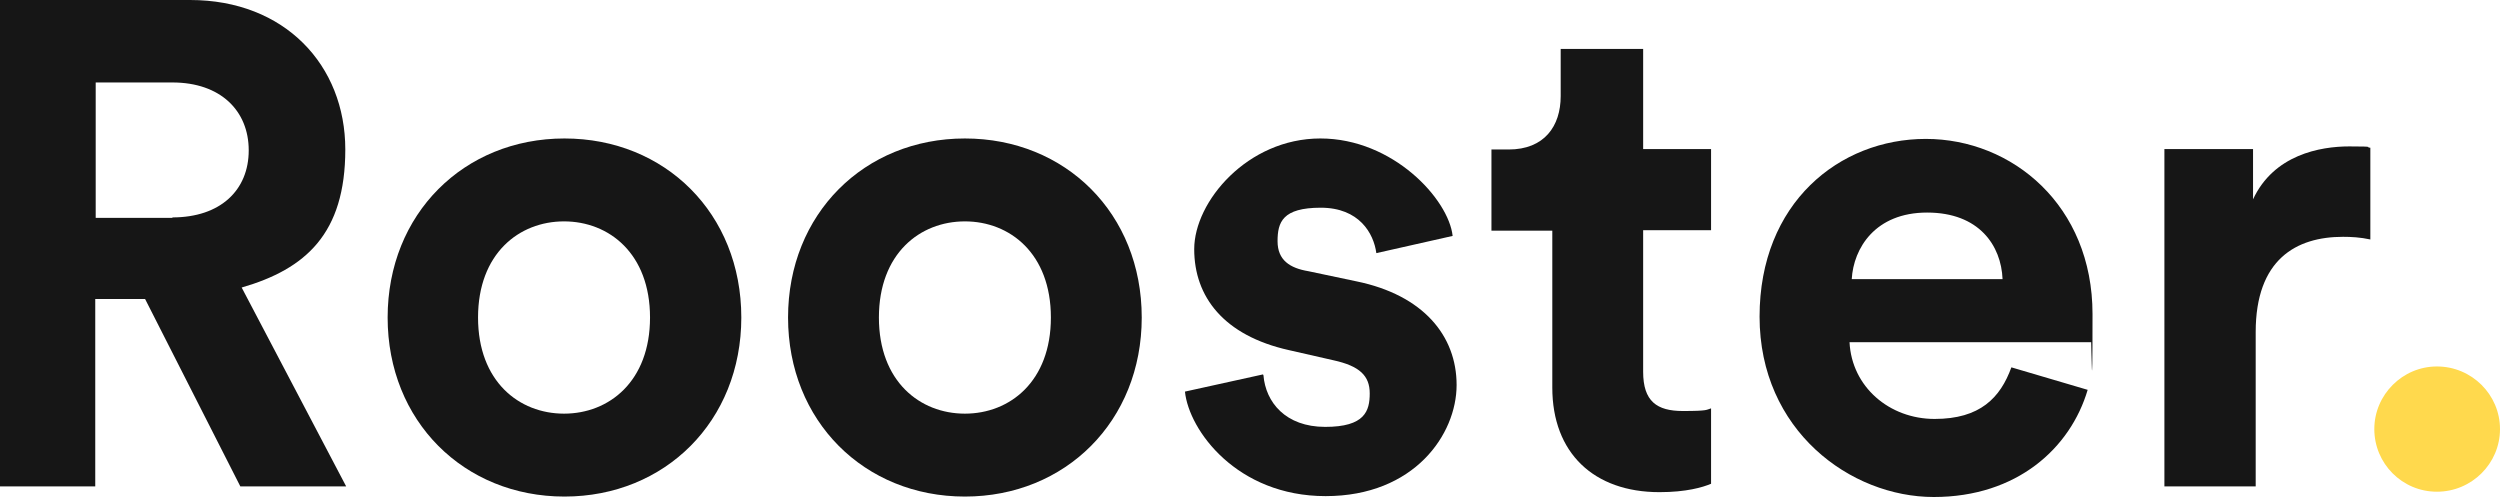
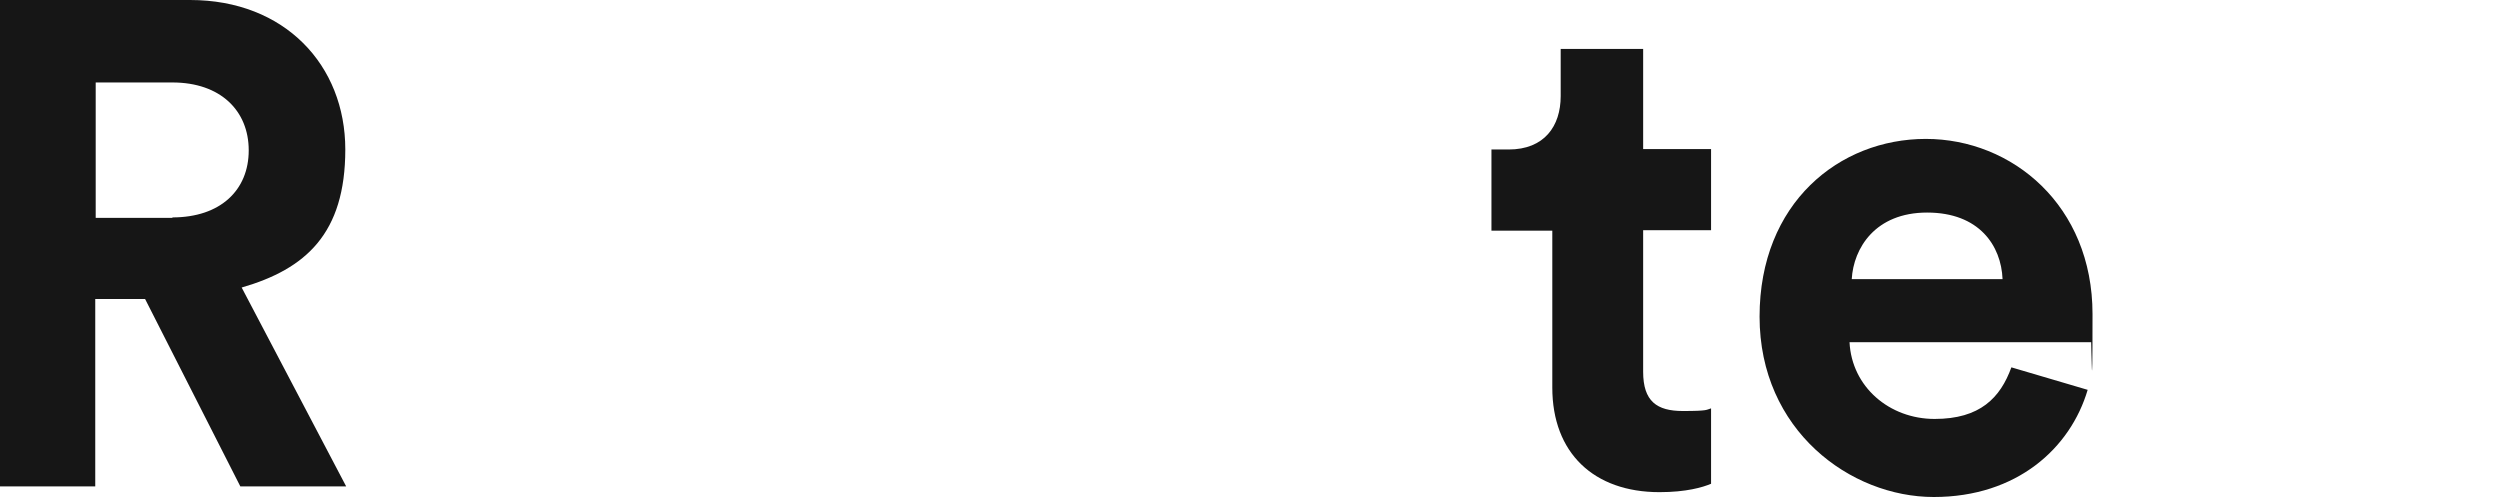
<svg xmlns="http://www.w3.org/2000/svg" id="Layer_1" version="1.1" viewBox="0 0 566.9 112.6">
  <defs>
    <style>
      .st0 {
        fill: #ffd94d;
      }

      .st1 {
        fill: #161616;
      }
    </style>
  </defs>
  <path class="st1" d="M32.8,67.8h-11.2v42.5H0V0h43.1C64.6,0,78.3,14.8,78.3,33.9s-9,27.1-23.5,31.3l23.7,45.1h-24l-21.6-42.5ZM39.1,49.3c10.9,0,17.3-6.2,17.3-15.2s-6.4-15.4-17.3-15.4h-17.4v30.7h17.4Z" />
-   <path class="st1" d="M168.1,72c0,23.5-17.3,40.6-40.1,40.6s-40.1-17.1-40.1-40.6,17.3-40.6,40.1-40.6,40.1,17,40.1,40.6ZM147.4,72c0-14.5-9.3-21.8-19.5-21.8s-19.5,7.3-19.5,21.8,9.3,21.8,19.5,21.8,19.5-7.3,19.5-21.8Z" />
-   <path class="st1" d="M258.9,72c0,23.5-17.3,40.6-40.1,40.6s-40.1-17.1-40.1-40.6,17.3-40.6,40.1-40.6,40.1,17,40.1,40.6ZM238.3,72c0-14.5-9.3-21.8-19.5-21.8s-19.5,7.3-19.5,21.8,9.3,21.8,19.5,21.8,19.5-7.3,19.5-21.8Z" />
-   <path class="st1" d="M286.5,85.1c.5,6.1,5,11.7,14,11.7s10.1-3.6,10.1-7.6-2.3-6.2-8.2-7.5l-10.1-2.3c-14.8-3.3-21.5-12.1-21.5-22.9s12.1-25.1,28.6-25.1,29.1,13.8,30,22.1l-17.3,3.9c-.6-4.5-3.9-10.3-12.6-10.3s-9.8,3.3-9.8,7.6,2.8,6.1,7,6.8l10.9,2.3c15.1,3.1,22.7,12.3,22.7,23.5s-9.6,25.2-29.7,25.2-31-14.9-31.9-23.7l17.7-3.9Z" />
  <path class="st1" d="M372.6,33.8h15.4v18.4h-15.4v32.1c0,6.7,3.1,8.9,9,8.9s5.3-.3,6.4-.6v17.1c-1.9.8-5.6,1.9-11.7,1.9-14.9,0-24.3-8.9-24.3-23.7v-35.6h-13.8v-18.4h3.9c8.1,0,11.8-5.3,11.8-12.1v-10.7h18.7v22.9Z" />
  <path class="st1" d="M473.4,88.4c-3.9,13.2-16,24.3-34.9,24.3s-39.5-15.1-39.5-40.9,18.1-40.3,37.7-40.3,37.8,15.1,37.8,39.7-.3,6.1-.3,6.4h-54.8c.5,10.1,9,17.4,19.3,17.4s14.9-4.8,17.4-11.7l17.3,5.1ZM454.1,63.3c-.3-7.6-5.3-15.1-17.1-15.1s-16.7,8.1-17.1,15.1h34.2Z" />
-   <path class="st1" d="M537.5,54.3c-2.3-.5-4.4-.6-6.2-.6-10.6,0-19.8,5.1-19.8,21.6v35h-20.7V33.8h20.1v11.4c4.7-10.1,15.2-12,21.8-12s3.3.2,4.8.3v20.9Z" />
-   <path class="st0" d="M552.6,83.1c7.9,0,14.3,6.4,14.3,14.2s-6.4,14.2-14.3,14.2-14.2-6.4-14.2-14.2,6.4-14.2,14.2-14.2Z" />
</svg>